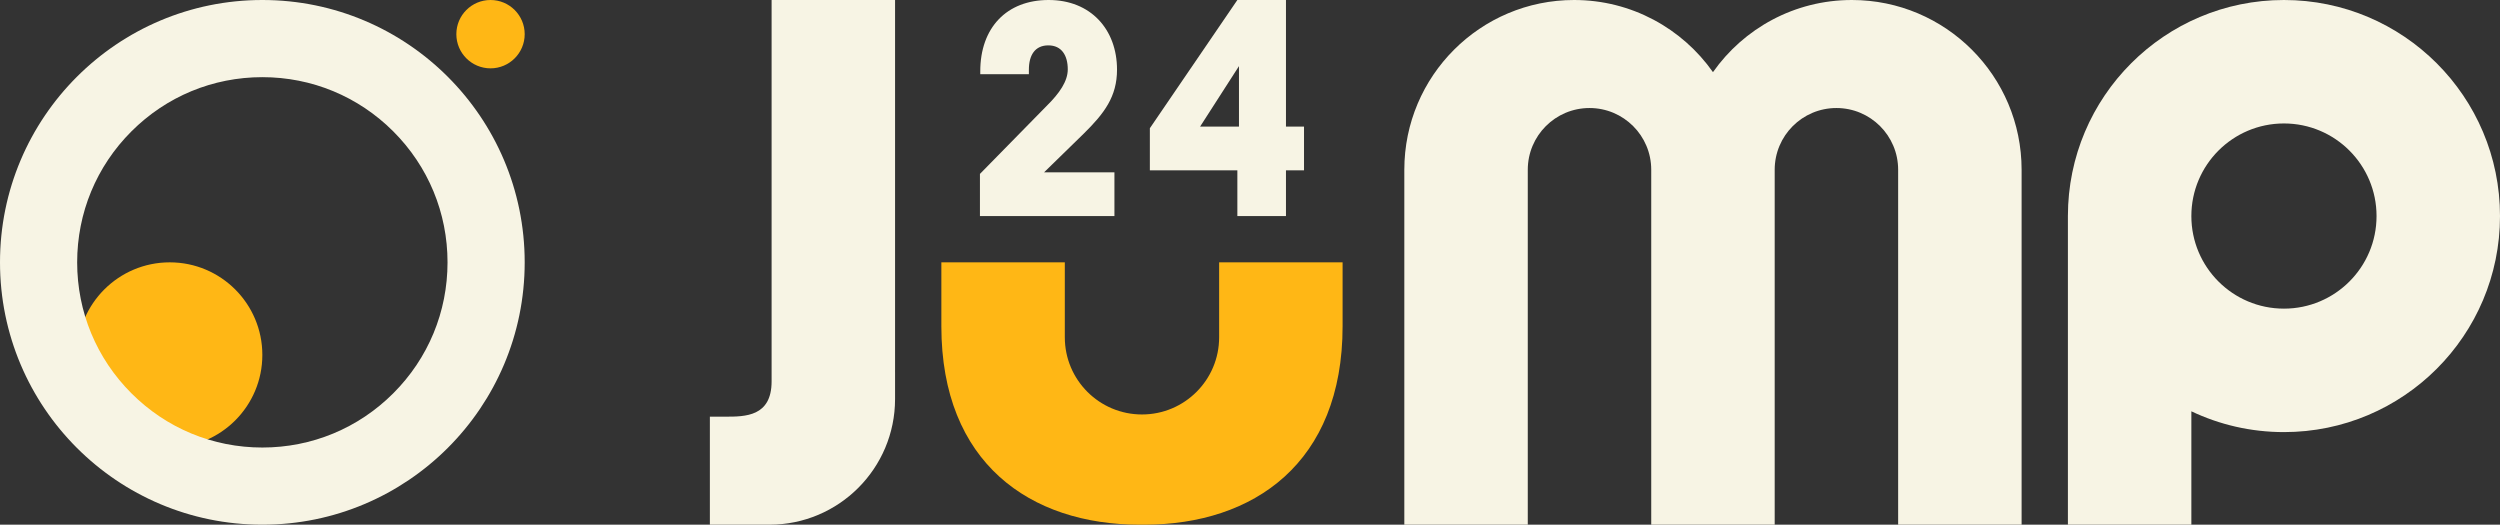
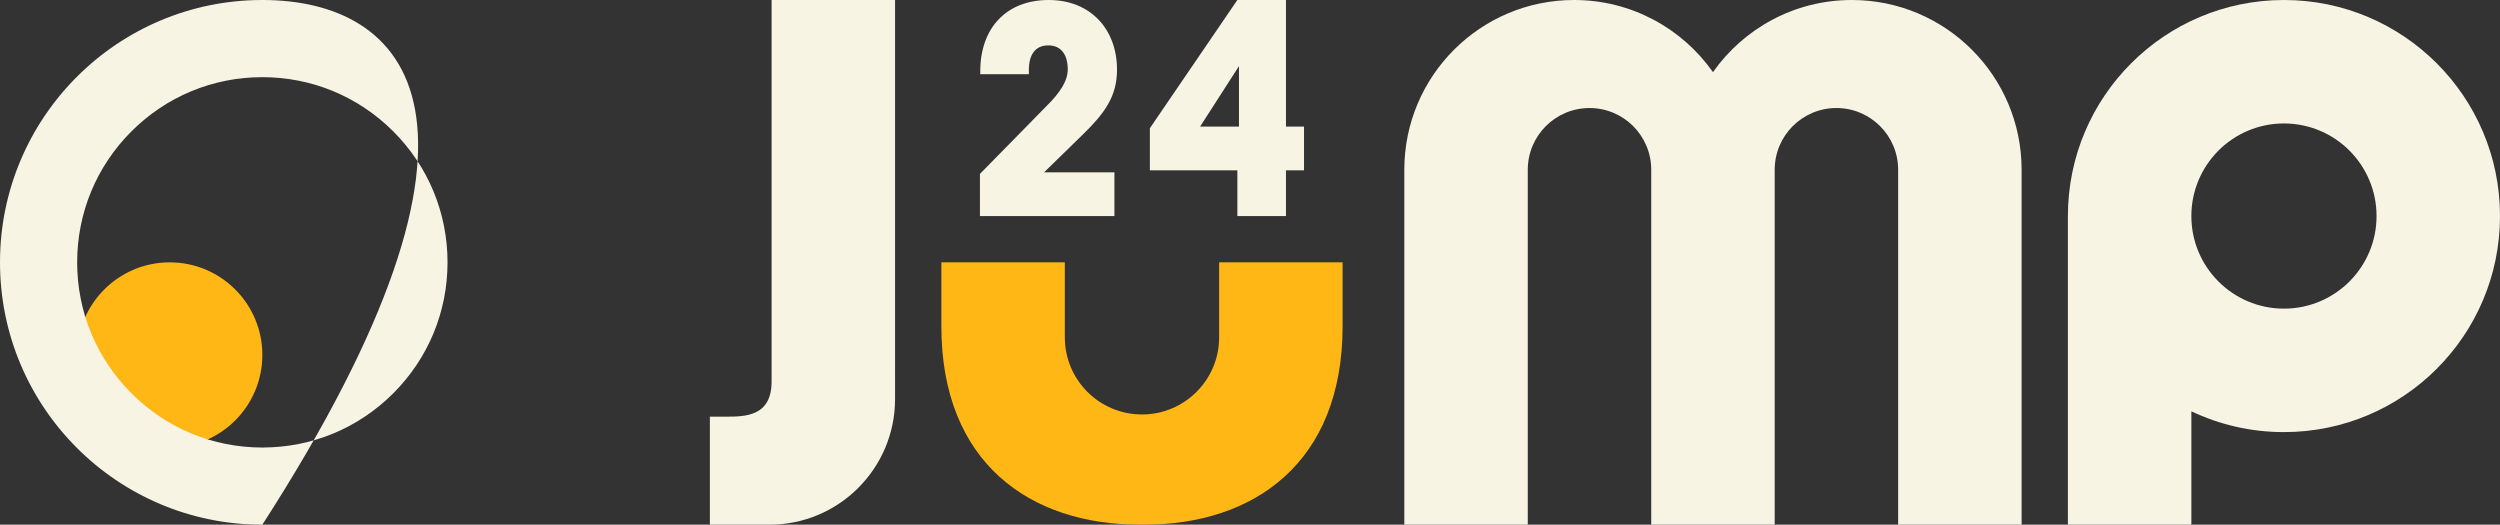
<svg xmlns="http://www.w3.org/2000/svg" width="810" height="170" viewBox="0 0 810 170" fill="none">
  <rect x="0" y="0" width="810" height="170" fill="#333333" stroke="none" />
  <path d="M55 145C71.569 145 85 131.569 85 115C85 98.431 71.569 85 55 85C38.431 85 25 98.431 25 115C25 131.569 38.431 145 55 145Z" fill="#FFB715" />
-   <path d="M85 25C101.025 25 116.093 31.243 127.425 42.575C138.757 53.907 145 68.975 145 85C145 101.025 138.761 116.093 127.425 127.425C116.093 138.757 101.025 145 85 145C68.975 145 53.907 138.761 42.575 127.425C31.243 116.093 25 101.025 25 85C25 68.975 31.243 53.907 42.575 42.575C53.907 31.243 68.975 25 85 25ZM85 0C38.057 0 0 38.057 0 85C0 131.943 38.057 170 85 170C131.943 170 170 131.943 170 85C170 38.057 131.943 0 85 0Z" fill="#F7F4E4" />
-   <path d="M158.929 22.143C165.043 22.143 170 17.186 170 11.071C170 4.957 165.043 0 158.929 0C152.814 0 147.857 4.957 147.857 11.071C147.857 17.186 152.814 22.143 158.929 22.143Z" fill="#FFB715" />
+   <path d="M85 25C101.025 25 116.093 31.243 127.425 42.575C138.757 53.907 145 68.975 145 85C145 101.025 138.761 116.093 127.425 127.425C116.093 138.757 101.025 145 85 145C68.975 145 53.907 138.761 42.575 127.425C31.243 116.093 25 101.025 25 85C25 68.975 31.243 53.907 42.575 42.575C53.907 31.243 68.975 25 85 25ZM85 0C38.057 0 0 38.057 0 85C0 131.943 38.057 170 85 170C170 38.057 131.943 0 85 0Z" fill="#F7F4E4" />
  <path d="M290 0H250V123.571C250 135 241.429 135 235 135H230V170H249.286C271.771 170 290 151.771 290 129.286V120.714C290 120.475 289.996 120.239 289.989 120H290V0Z" fill="#F7F4E4" />
  <path d="M600 0C581.396 0 564.954 9.236 555 23.375C545.046 9.236 528.604 0 510 0C479.625 0 455 24.625 455 55V170H495V55C495 43.954 503.954 35 515 35C526.046 35 535 43.954 535 55V170H575V55C575 43.954 583.954 35 595 35C606.046 35 615 43.954 615 55V170H655V55C655 24.625 630.375 0 600 0Z" fill="#F7F4E4" />
  <path d="M740 0C701.339 0 670 31.339 670 70V170H710V133.261C719.093 137.582 729.264 140 740 140C778.661 140 810 108.661 810 70C810 31.339 778.661 0 740 0ZM740 100C723.432 100 710 86.568 710 70C710 53.432 723.432 40 740 40C756.568 40 770 53.432 770 70C770 86.568 756.568 100 740 100Z" fill="#F7F4E4" />
  <path d="M395 85V109.286C395 123.093 383.807 134.286 370 134.286C356.193 134.286 345 123.093 345 109.286V85H305V105.714C305 150 333.782 170 369.286 170H370.714C406.218 170 435 150 435 105.714V85H395Z" fill="#FFB715" />
  <path d="M361.075 55.825H338.289L351.1 43.329C357.821 36.714 361.914 31.289 361.914 22.575C361.914 9.554 353.411 0 339.761 0C326.111 0 317.607 9.029 317.607 23.1V24.046H333.357V22.575C333.357 17.85 335.354 14.7 339.657 14.7C343.961 14.7 345.957 17.954 345.957 22.471C345.957 26.357 343.229 30.243 339.236 34.196L317.5 56.35V70H361.075V55.825Z" fill="#F7F4E4" />
  <path d="M400.904 70H416.654V55.196H422.5V41.021H416.654V0H400.904L372.554 41.546V55.196H400.904V70ZM388.829 41.021L401.429 21.421V41.021H388.829Z" fill="#F7F4E4" />
</svg>